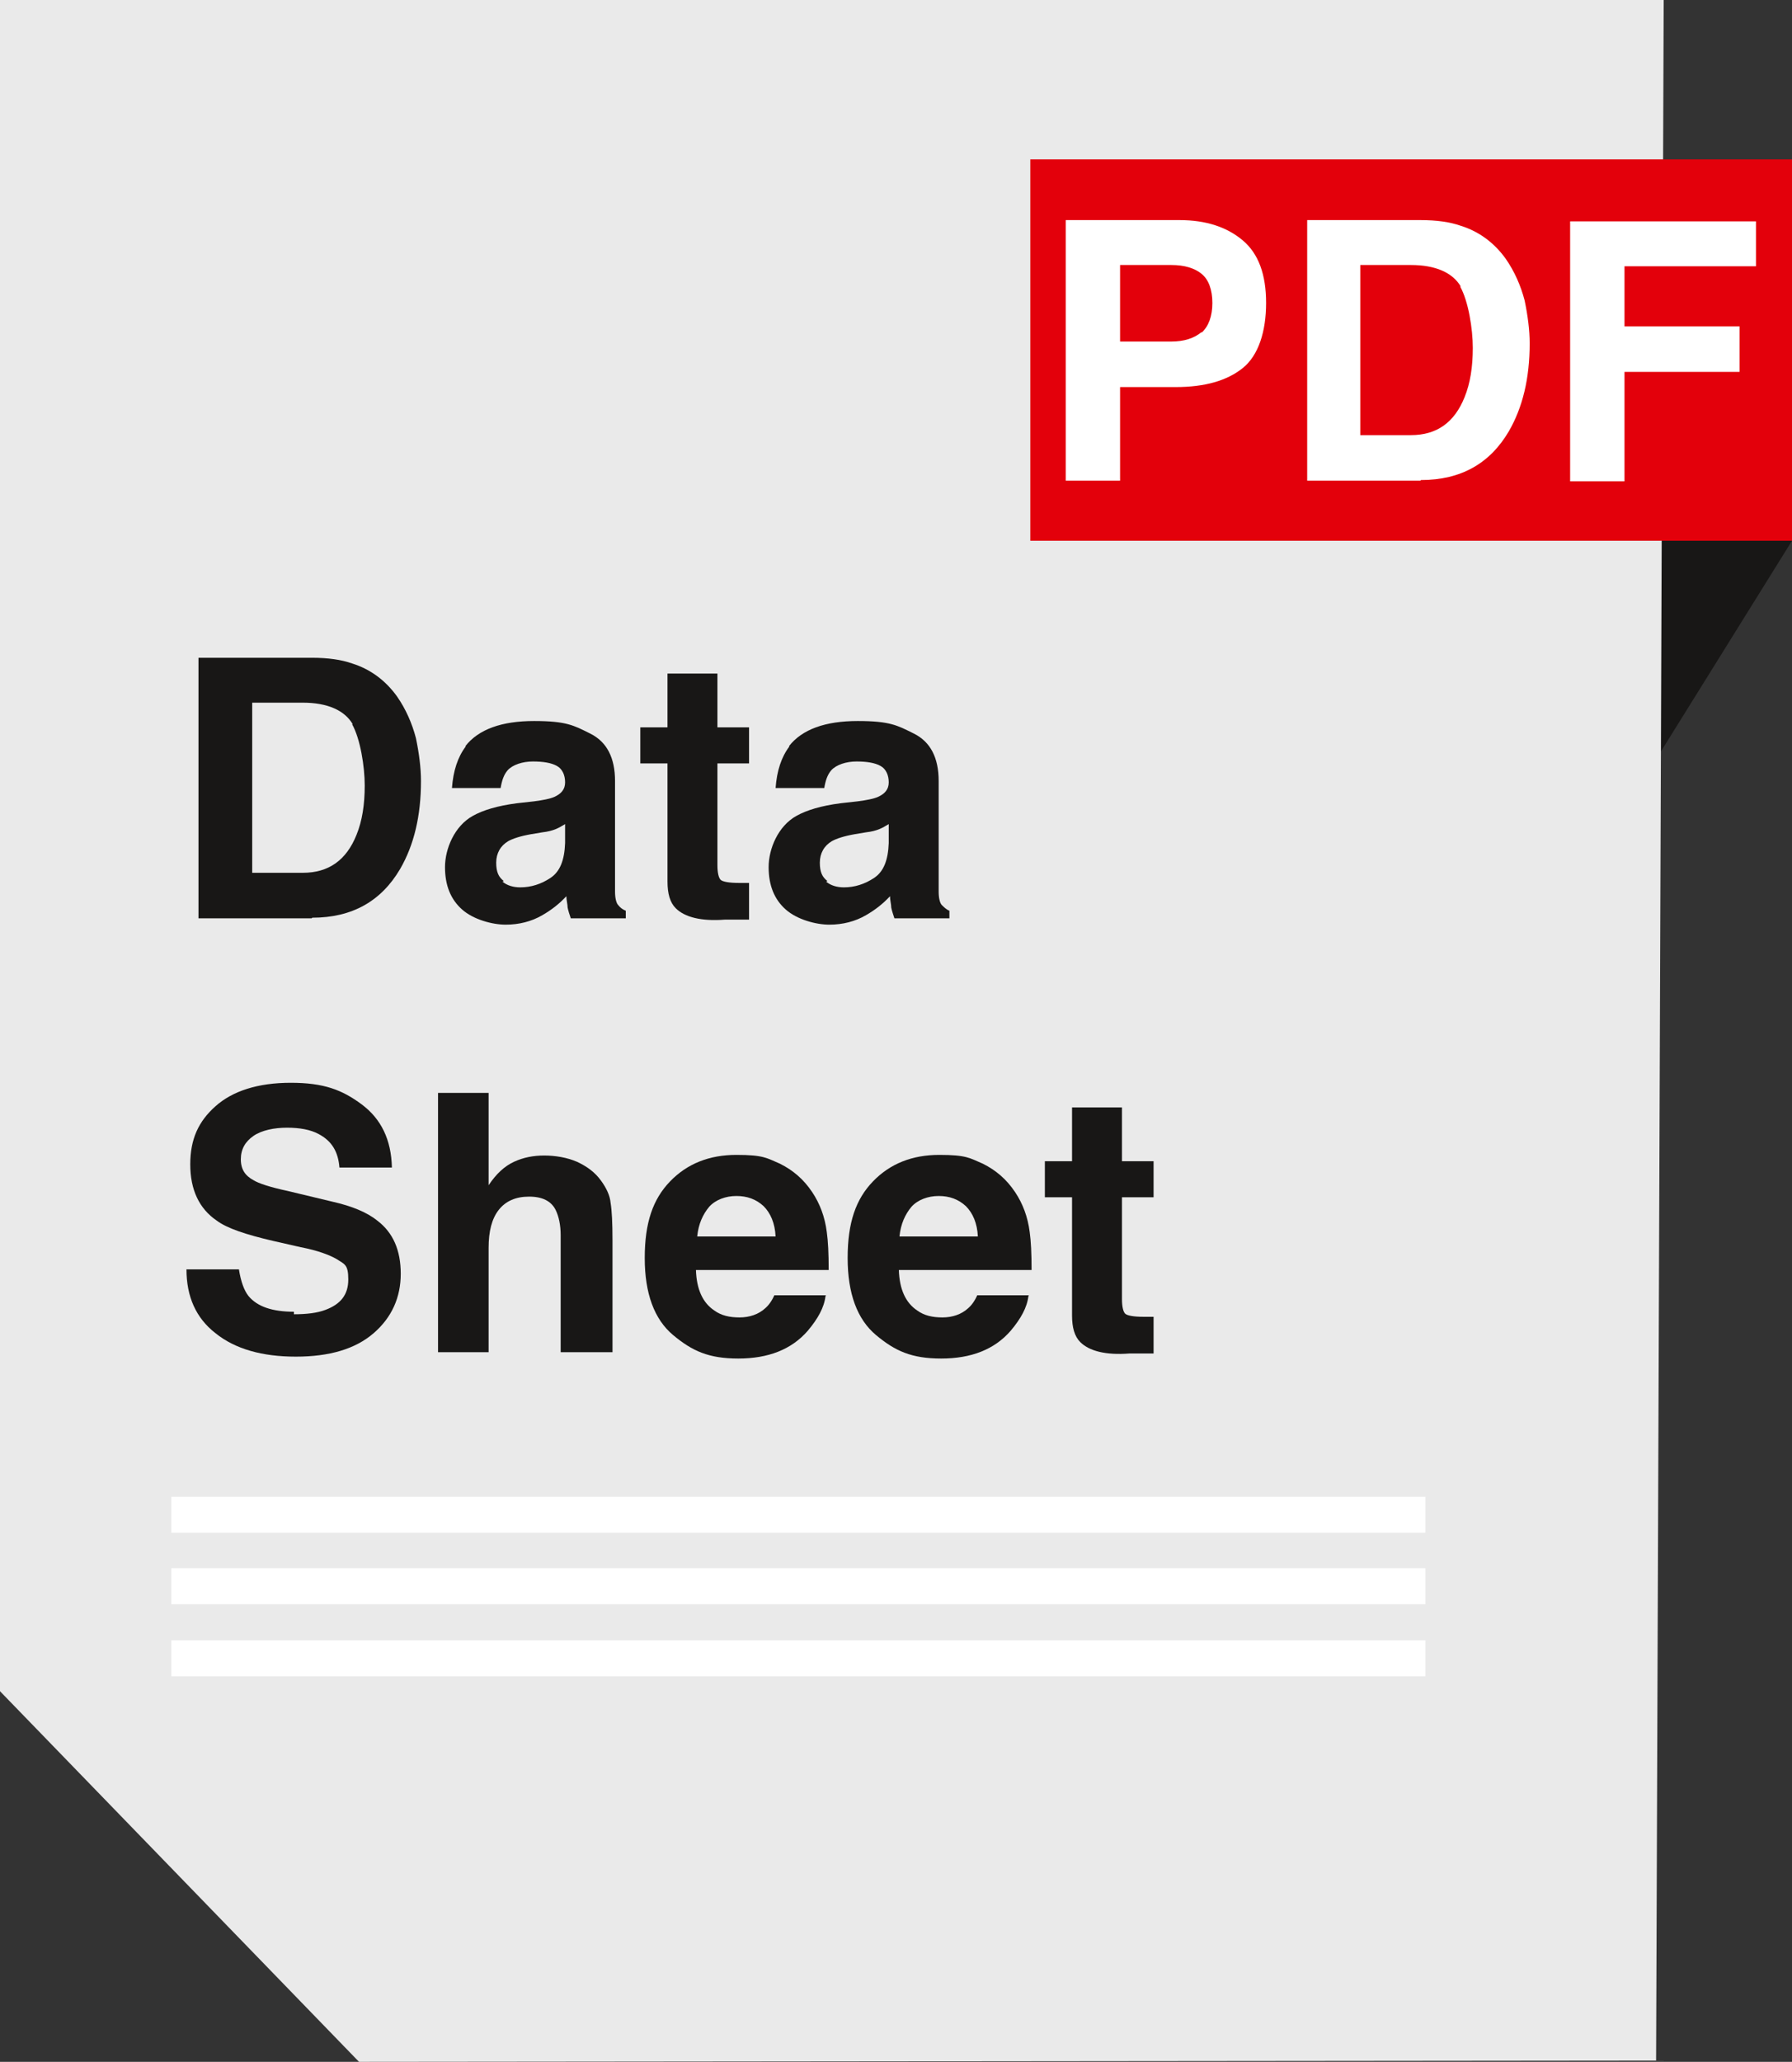
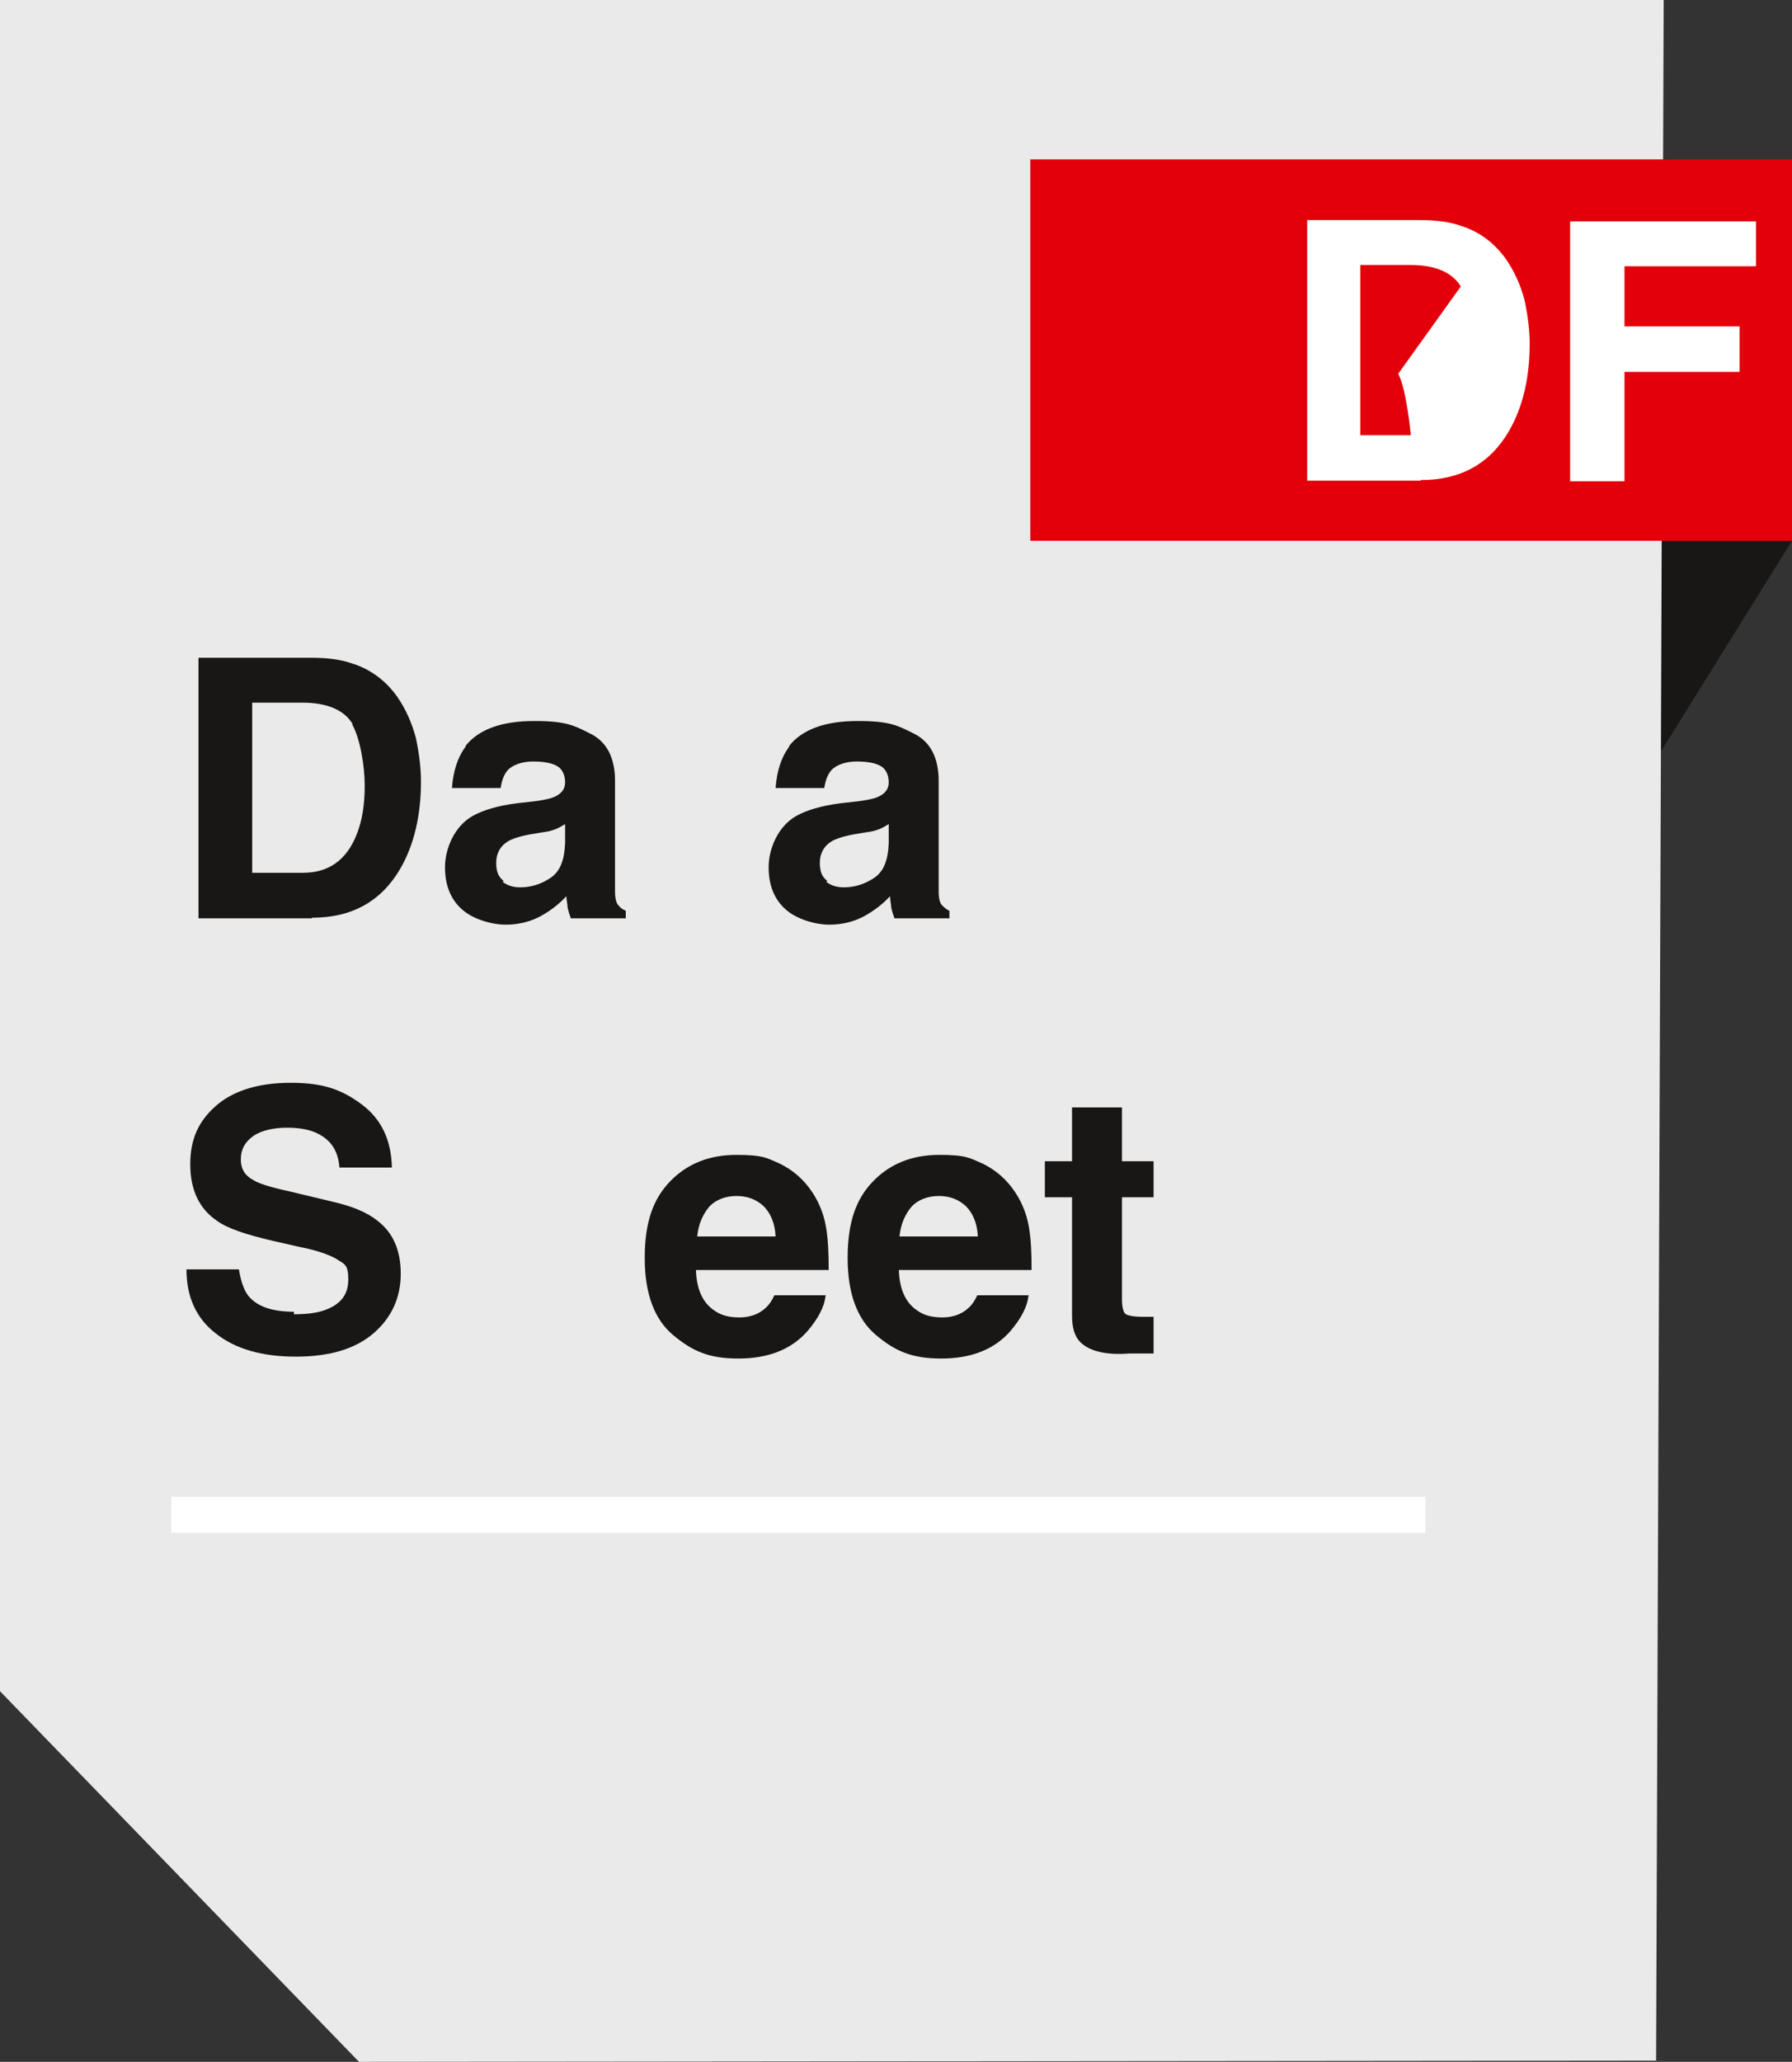
<svg xmlns="http://www.w3.org/2000/svg" id="a" data-name="Layer 2" viewBox="0 0 283.5 326">
  <rect x="0" y="0" width="283.5" height="326" fill="#333333" stroke="none" />
  <polyline points="262 85.5 283.5 85.5 262.4 119.4" fill="#181716" stroke-width="0" />
  <polygon points="0 0 263.2 0 262 325.8 56.8 326 0 267.4 0 0" fill="#eaeaea" stroke-width="0" />
  <rect x="163" y="25.2" width="120.5" height="60.3" fill="#e3000b" stroke-width="0" />
  <g>
-     <path d="M186,61.2h-8.8v14.8h-8.6v-41.2h18c4.2,0,7.5,1.1,10,3.2s3.7,5.4,3.7,9.9-1.2,8.3-3.7,10.3-6,3-10.6,3ZM190.1,52.6c1.1-1,1.7-2.6,1.7-4.7s-.6-3.7-1.7-4.6c-1.1-.9-2.7-1.4-4.8-1.4h-8.1v12.1h8.1c2,0,3.6-.5,4.8-1.5Z" fill="#fff" stroke-width="0" />
-     <path d="M224.7,76h-17.9v-41.2h17.9c2.6,0,4.7.3,6.4.9,2.9.9,5.3,2.7,7.1,5.2,1.4,2,2.4,4.3,3,6.6.5,2.4.8,4.7.8,6.8,0,5.5-1.1,10.1-3.3,13.9-3,5.1-7.6,7.7-13.9,7.7ZM231.1,45.3c-1.3-2.2-4-3.4-7.9-3.4h-8v26.9h8c4.1,0,6.9-2,8.5-6,.9-2.2,1.3-4.8,1.3-7.8s-.7-7.4-2-9.7Z" fill="#fff" stroke-width="0" />
+     <path d="M224.7,76h-17.9v-41.2h17.9c2.6,0,4.7.3,6.4.9,2.9.9,5.3,2.7,7.1,5.2,1.4,2,2.4,4.3,3,6.6.5,2.4.8,4.7.8,6.8,0,5.5-1.1,10.1-3.3,13.9-3,5.1-7.6,7.7-13.9,7.7ZM231.1,45.3c-1.3-2.2-4-3.4-7.9-3.4h-8v26.9h8s-.7-7.4-2-9.7Z" fill="#fff" stroke-width="0" />
    <path d="M277.8,42.1h-20.8v9.5h18.2v7.2h-18.2v17.3h-8.6v-41.1h29.4v7.2Z" fill="#fff" stroke-width="0" />
  </g>
  <g>
    <path d="M49.3,145.2h-17.9v-41.2h17.9c2.6,0,4.7.3,6.4.9,2.9.9,5.3,2.7,7.1,5.2,1.4,2,2.4,4.3,3,6.6.5,2.4.8,4.7.8,6.8,0,5.5-1.1,10.1-3.3,13.9-3,5.1-7.6,7.7-13.9,7.7ZM55.8,114.5c-1.3-2.2-4-3.4-7.9-3.4h-8v26.9h8c4.1,0,6.9-2,8.5-6,.9-2.2,1.3-4.8,1.3-7.8s-.7-7.4-2-9.7Z" fill="#181716" stroke-width="0" />
    <path d="M73.6,118c2.1-2.7,5.8-4,10.9-4s6.3.7,8.9,2c2.6,1.3,3.9,3.8,3.9,7.5v14c0,1,0,2.1,0,3.5,0,1,.2,1.8.5,2.1.3.4.7.7,1.2.9v1.2h-8.7c-.2-.6-.4-1.2-.5-1.7,0-.5-.2-1.2-.2-1.8-1.1,1.2-2.4,2.2-3.8,3-1.7,1-3.7,1.5-5.8,1.5s-5.1-.8-6.9-2.4c-1.8-1.6-2.7-3.8-2.7-6.7s1.5-6.5,4.4-8.1c1.6-.9,3.9-1.6,7-2l2.7-.3c1.5-.2,2.5-.4,3.2-.7,1.1-.5,1.7-1.2,1.7-2.3s-.4-2.1-1.3-2.6c-.9-.5-2.2-.7-3.8-.7s-3.2.5-4,1.4c-.6.7-.9,1.6-1.1,2.8h-7.7c.2-2.7.9-4.9,2.2-6.6ZM79.5,139.4c.7.6,1.7.9,2.8.9,1.7,0,3.3-.5,4.8-1.5,1.5-1,2.2-2.8,2.3-5.5v-3c-.5.3-1,.6-1.5.8-.5.2-1.2.4-2.1.5l-1.8.3c-1.7.3-2.9.7-3.6,1.1-1.2.7-1.9,1.9-1.9,3.4s.4,2.3,1.2,2.9Z" fill="#181716" stroke-width="0" />
-     <path d="M118.5,139.5v5.9h-3.8c-3.8.3-6.4-.4-7.8-1.8-.9-.9-1.3-2.3-1.3-4.2v-18.7h-4.3v-5.7h4.3v-8.5h7.9v8.5h5v5.7h-5v16.1c0,1.2.2,2,.5,2.3.3.3,1.3.5,2.9.5s.5,0,.8,0c.3,0,.5,0,.8,0Z" fill="#181716" stroke-width="0" />
    <path d="M124.8,118c2.1-2.7,5.8-4,10.9-4s6.3.7,8.9,2c2.6,1.3,3.9,3.8,3.9,7.5v14c0,1,0,2.1,0,3.5,0,1,.2,1.8.5,2.1s.7.7,1.2.9v1.2h-8.7c-.2-.6-.4-1.2-.5-1.7,0-.5-.2-1.2-.2-1.8-1.1,1.2-2.4,2.2-3.8,3-1.7,1-3.7,1.5-5.8,1.5s-5.1-.8-6.9-2.4c-1.8-1.6-2.7-3.8-2.7-6.7s1.5-6.5,4.4-8.1c1.6-.9,3.9-1.6,7-2l2.7-.3c1.5-.2,2.5-.4,3.2-.7,1.1-.5,1.7-1.2,1.7-2.3s-.4-2.1-1.3-2.6c-.9-.5-2.2-.7-3.8-.7s-3.2.5-4,1.4c-.6.7-.9,1.6-1.1,2.8h-7.7c.2-2.7.9-4.9,2.2-6.6ZM130.7,139.4c.7.6,1.7.9,2.8.9,1.7,0,3.3-.5,4.8-1.5,1.5-1,2.2-2.8,2.3-5.5v-3c-.5.3-1,.6-1.5.8-.5.2-1.2.4-2.1.5l-1.8.3c-1.7.3-2.9.7-3.6,1.1-1.2.7-1.9,1.9-1.9,3.4s.4,2.3,1.2,2.9Z" fill="#181716" stroke-width="0" />
    <path d="M46.5,207.8c2,0,3.7-.2,5-.7,2.4-.9,3.6-2.4,3.6-4.8s-.6-2.4-1.8-3.2c-1.2-.7-3.1-1.4-5.7-1.9l-4.4-1c-4.3-1-7.3-2-8.9-3.2-2.8-1.9-4.2-4.9-4.2-8.9s1.3-6.8,4-9.2,6.7-3.7,11.9-3.7,8.1,1.1,11.2,3.4c3.1,2.3,4.7,5.6,4.8,10h-8.3c-.2-2.5-1.2-4.2-3.3-5.3-1.3-.7-3-1-5-1s-4,.4-5.3,1.3c-1.3.9-2,2.1-2,3.7s.7,2.6,2,3.3c.8.5,2.6,1.1,5.4,1.7l7.1,1.7c3.1.7,5.5,1.7,7.1,3,2.5,1.9,3.7,4.7,3.7,8.4s-1.4,6.9-4.3,9.4c-2.9,2.5-7,3.7-12.3,3.7s-9.6-1.2-12.7-3.7c-3.1-2.4-4.6-5.8-4.6-10.1h8.3c.3,1.9.8,3.3,1.5,4.2,1.4,1.7,3.8,2.5,7.2,2.5Z" fill="#181716" stroke-width="0" />
-     <path d="M96.9,195.9v17.9h-8.2v-18.5c0-1.6-.3-3-.8-4-.7-1.4-2.1-2.1-4.2-2.1s-3.7.7-4.8,2.1c-1.1,1.4-1.6,3.4-1.6,6v16.5h-8v-41h8v14.6c1.2-1.8,2.5-3,4-3.7,1.5-.7,3.1-1,4.8-1s3.6.3,5.2,1c1.5.7,2.8,1.6,3.8,3,.8,1.1,1.4,2.3,1.5,3.5.2,1.2.3,3.2.3,5.9Z" fill="#181716" stroke-width="0" />
    <path d="M130.6,204.9c-.2,1.8-1.2,3.6-2.8,5.5-2.6,3-6.3,4.4-11,4.4s-7.3-1.2-10.3-3.7-4.5-6.6-4.5-12.2,1.3-9.3,4-12.1c2.7-2.8,6.2-4.2,10.5-4.2s4.8.5,6.9,1.4c2,1,3.7,2.4,5.1,4.5,1.2,1.8,2,3.9,2.3,6.3.2,1.4.3,3.4.3,6h-21c.1,3.1,1.1,5.2,2.9,6.4,1.1.8,2.4,1.1,4,1.1s3-.5,4-1.4c.6-.5,1.1-1.2,1.5-2.1h8.2ZM122.7,195.5c-.1-2.1-.8-3.7-1.9-4.8-1.2-1.1-2.6-1.6-4.3-1.6s-3.3.6-4.3,1.7c-1,1.2-1.7,2.7-1.9,4.7h12.5Z" fill="#181716" stroke-width="0" />
    <path d="M162.7,204.9c-.2,1.8-1.2,3.6-2.8,5.5-2.6,3-6.3,4.4-11,4.4s-7.3-1.2-10.3-3.7c-3-2.5-4.5-6.6-4.5-12.2s1.3-9.3,4-12.1c2.7-2.8,6.2-4.2,10.5-4.2s4.8.5,6.9,1.4c2,1,3.7,2.4,5.1,4.5,1.2,1.8,2,3.9,2.3,6.3.2,1.4.3,3.4.3,6h-21c.1,3.1,1.1,5.2,2.9,6.4,1.1.8,2.4,1.1,4,1.1s3-.5,4-1.4c.6-.5,1.1-1.2,1.5-2.1h8.2ZM154.7,195.5c-.1-2.1-.8-3.7-1.9-4.8-1.2-1.1-2.6-1.6-4.3-1.6s-3.3.6-4.3,1.7c-1,1.2-1.7,2.7-1.9,4.7h12.5Z" fill="#181716" stroke-width="0" />
    <path d="M182.5,208.1v5.9h-3.8c-3.8.3-6.4-.4-7.8-1.8-.9-.9-1.3-2.3-1.3-4.2v-18.7h-4.3v-5.7h4.3v-8.5h7.9v8.5h5v5.7h-5v16.1c0,1.2.2,2,.5,2.3s1.3.5,2.9.5.5,0,.8,0c.3,0,.5,0,.8,0Z" fill="#181716" stroke-width="0" />
  </g>
  <g>
-     <line x1="27.1" y1="262.2" x2="225.5" y2="262.2" fill="none" stroke="#fff" stroke-miterlimit="10" stroke-width="5.7" />
-     <line x1="27.1" y1="250.8" x2="225.5" y2="250.8" fill="none" stroke="#fff" stroke-miterlimit="10" stroke-width="5.7" />
    <line x1="27.1" y1="239.5" x2="225.5" y2="239.5" fill="none" stroke="#fff" stroke-miterlimit="10" stroke-width="5.7" />
  </g>
</svg>